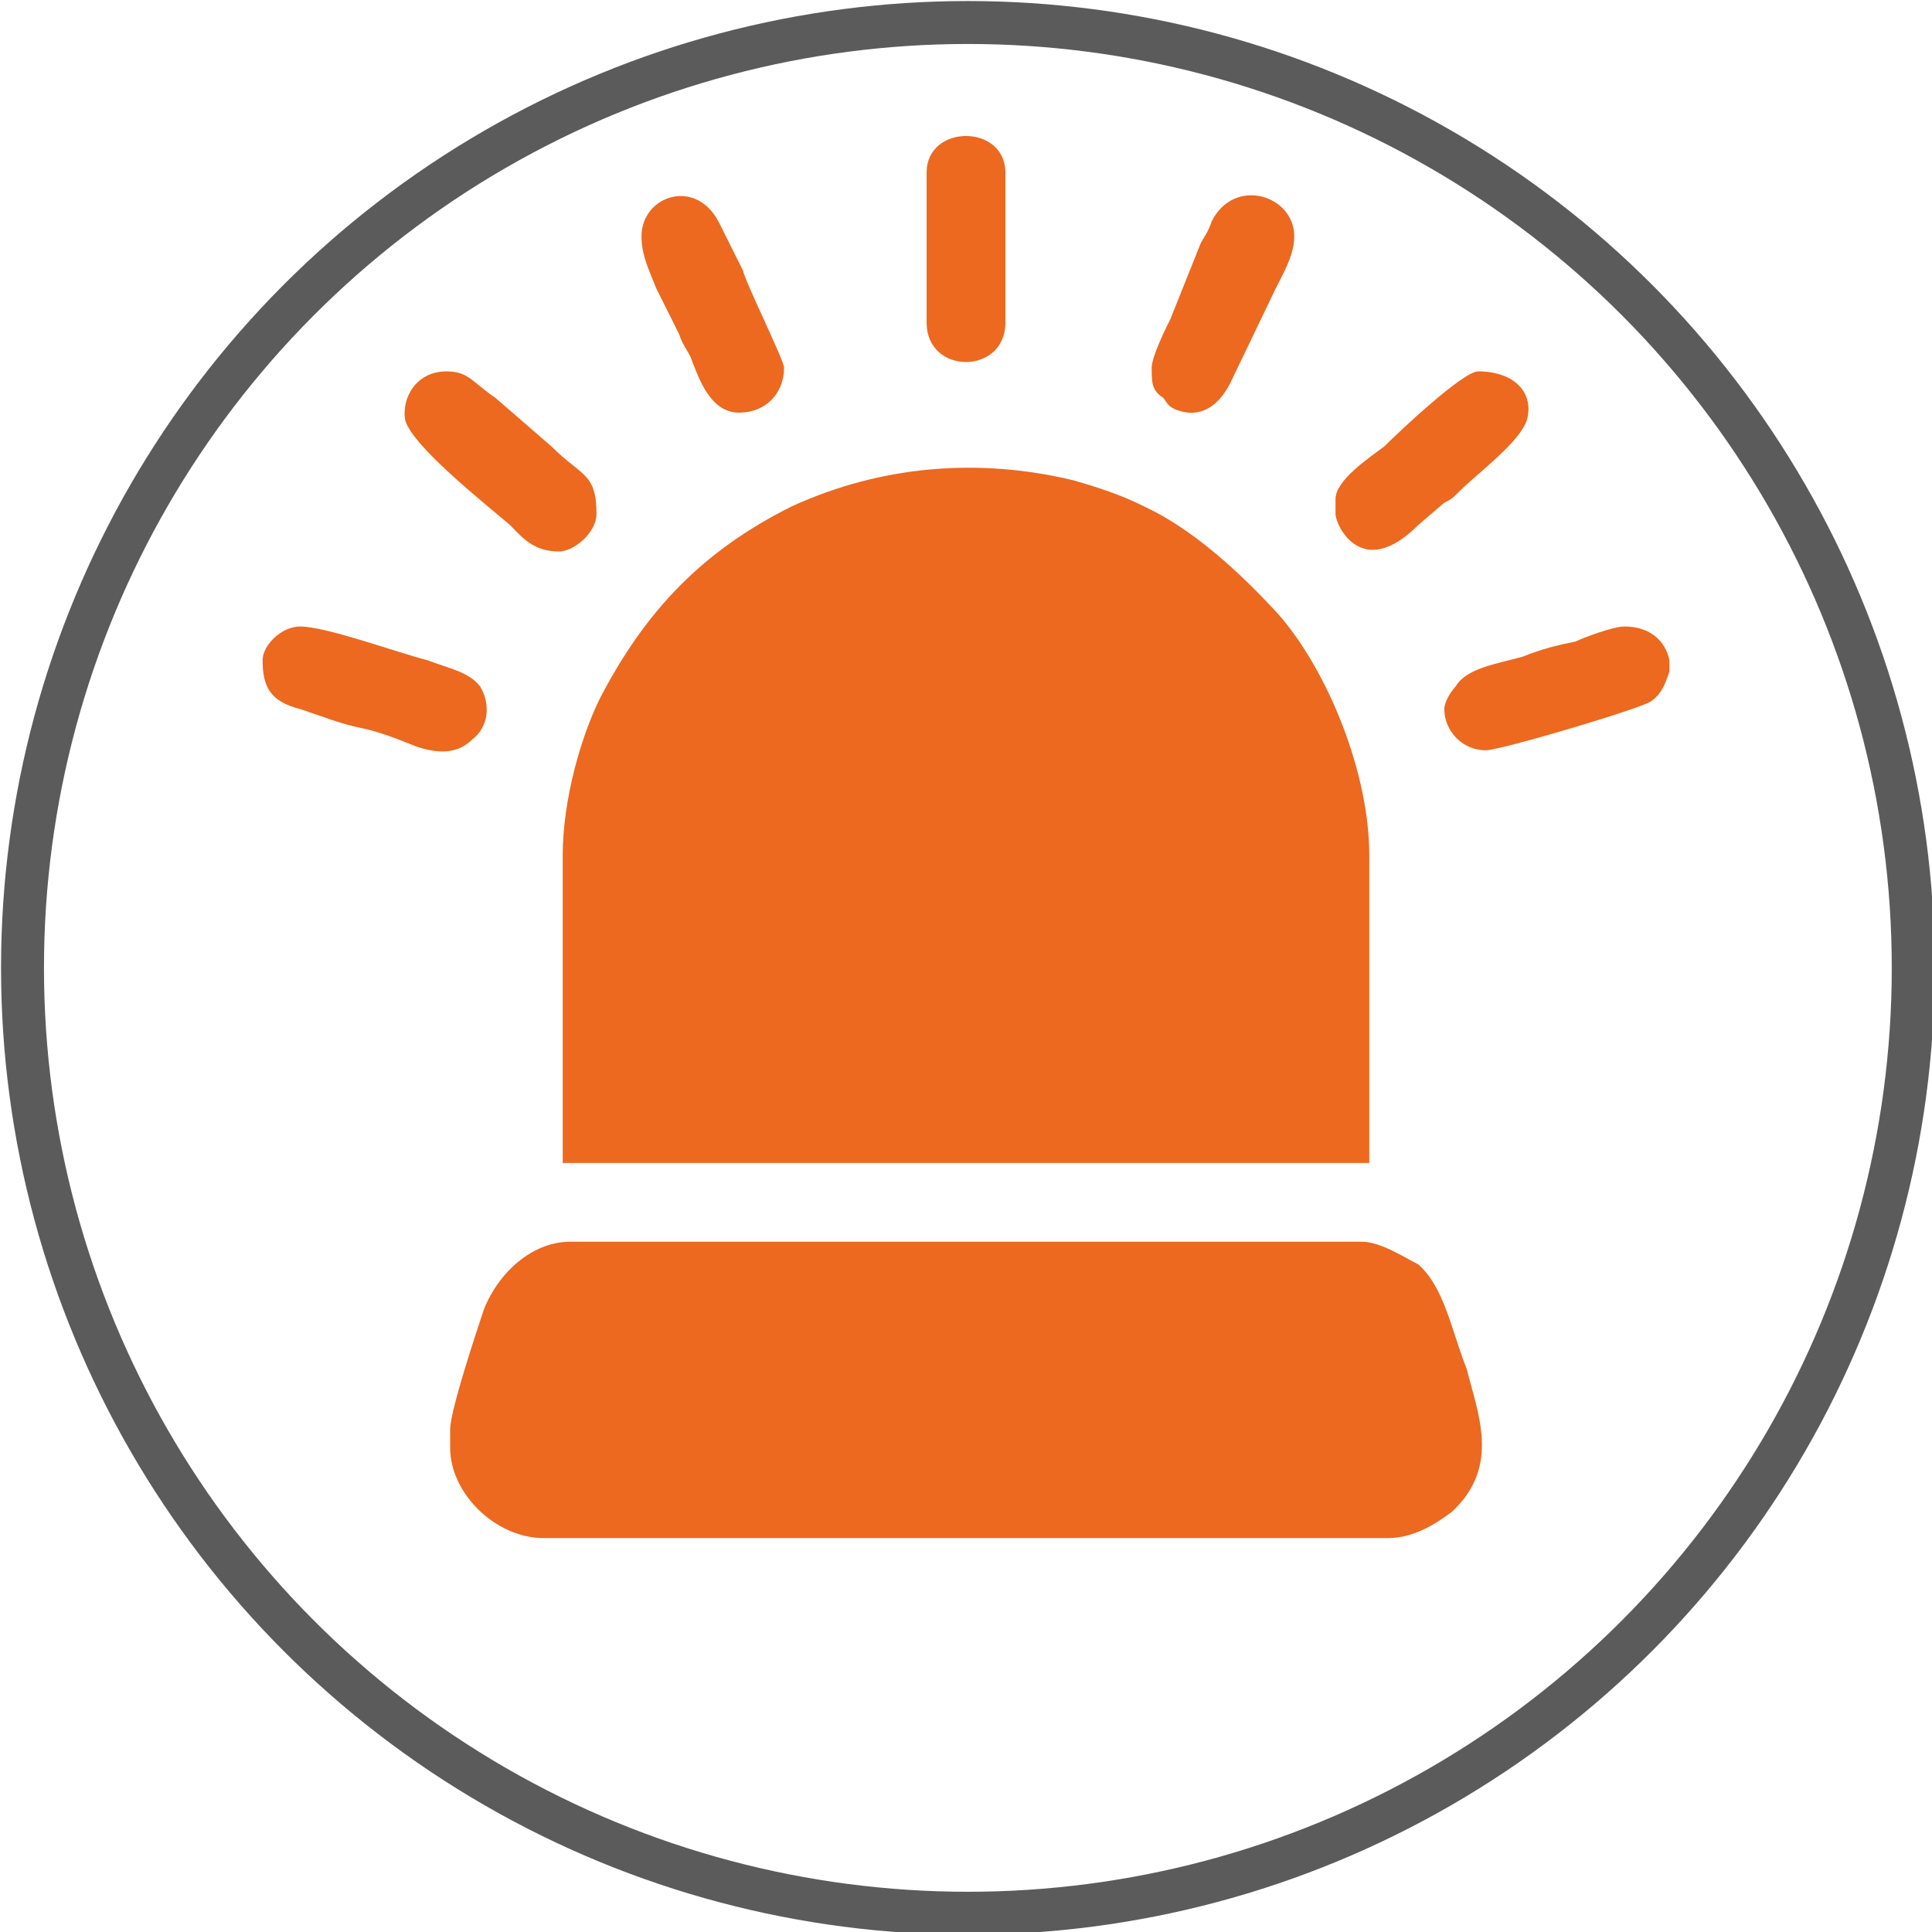
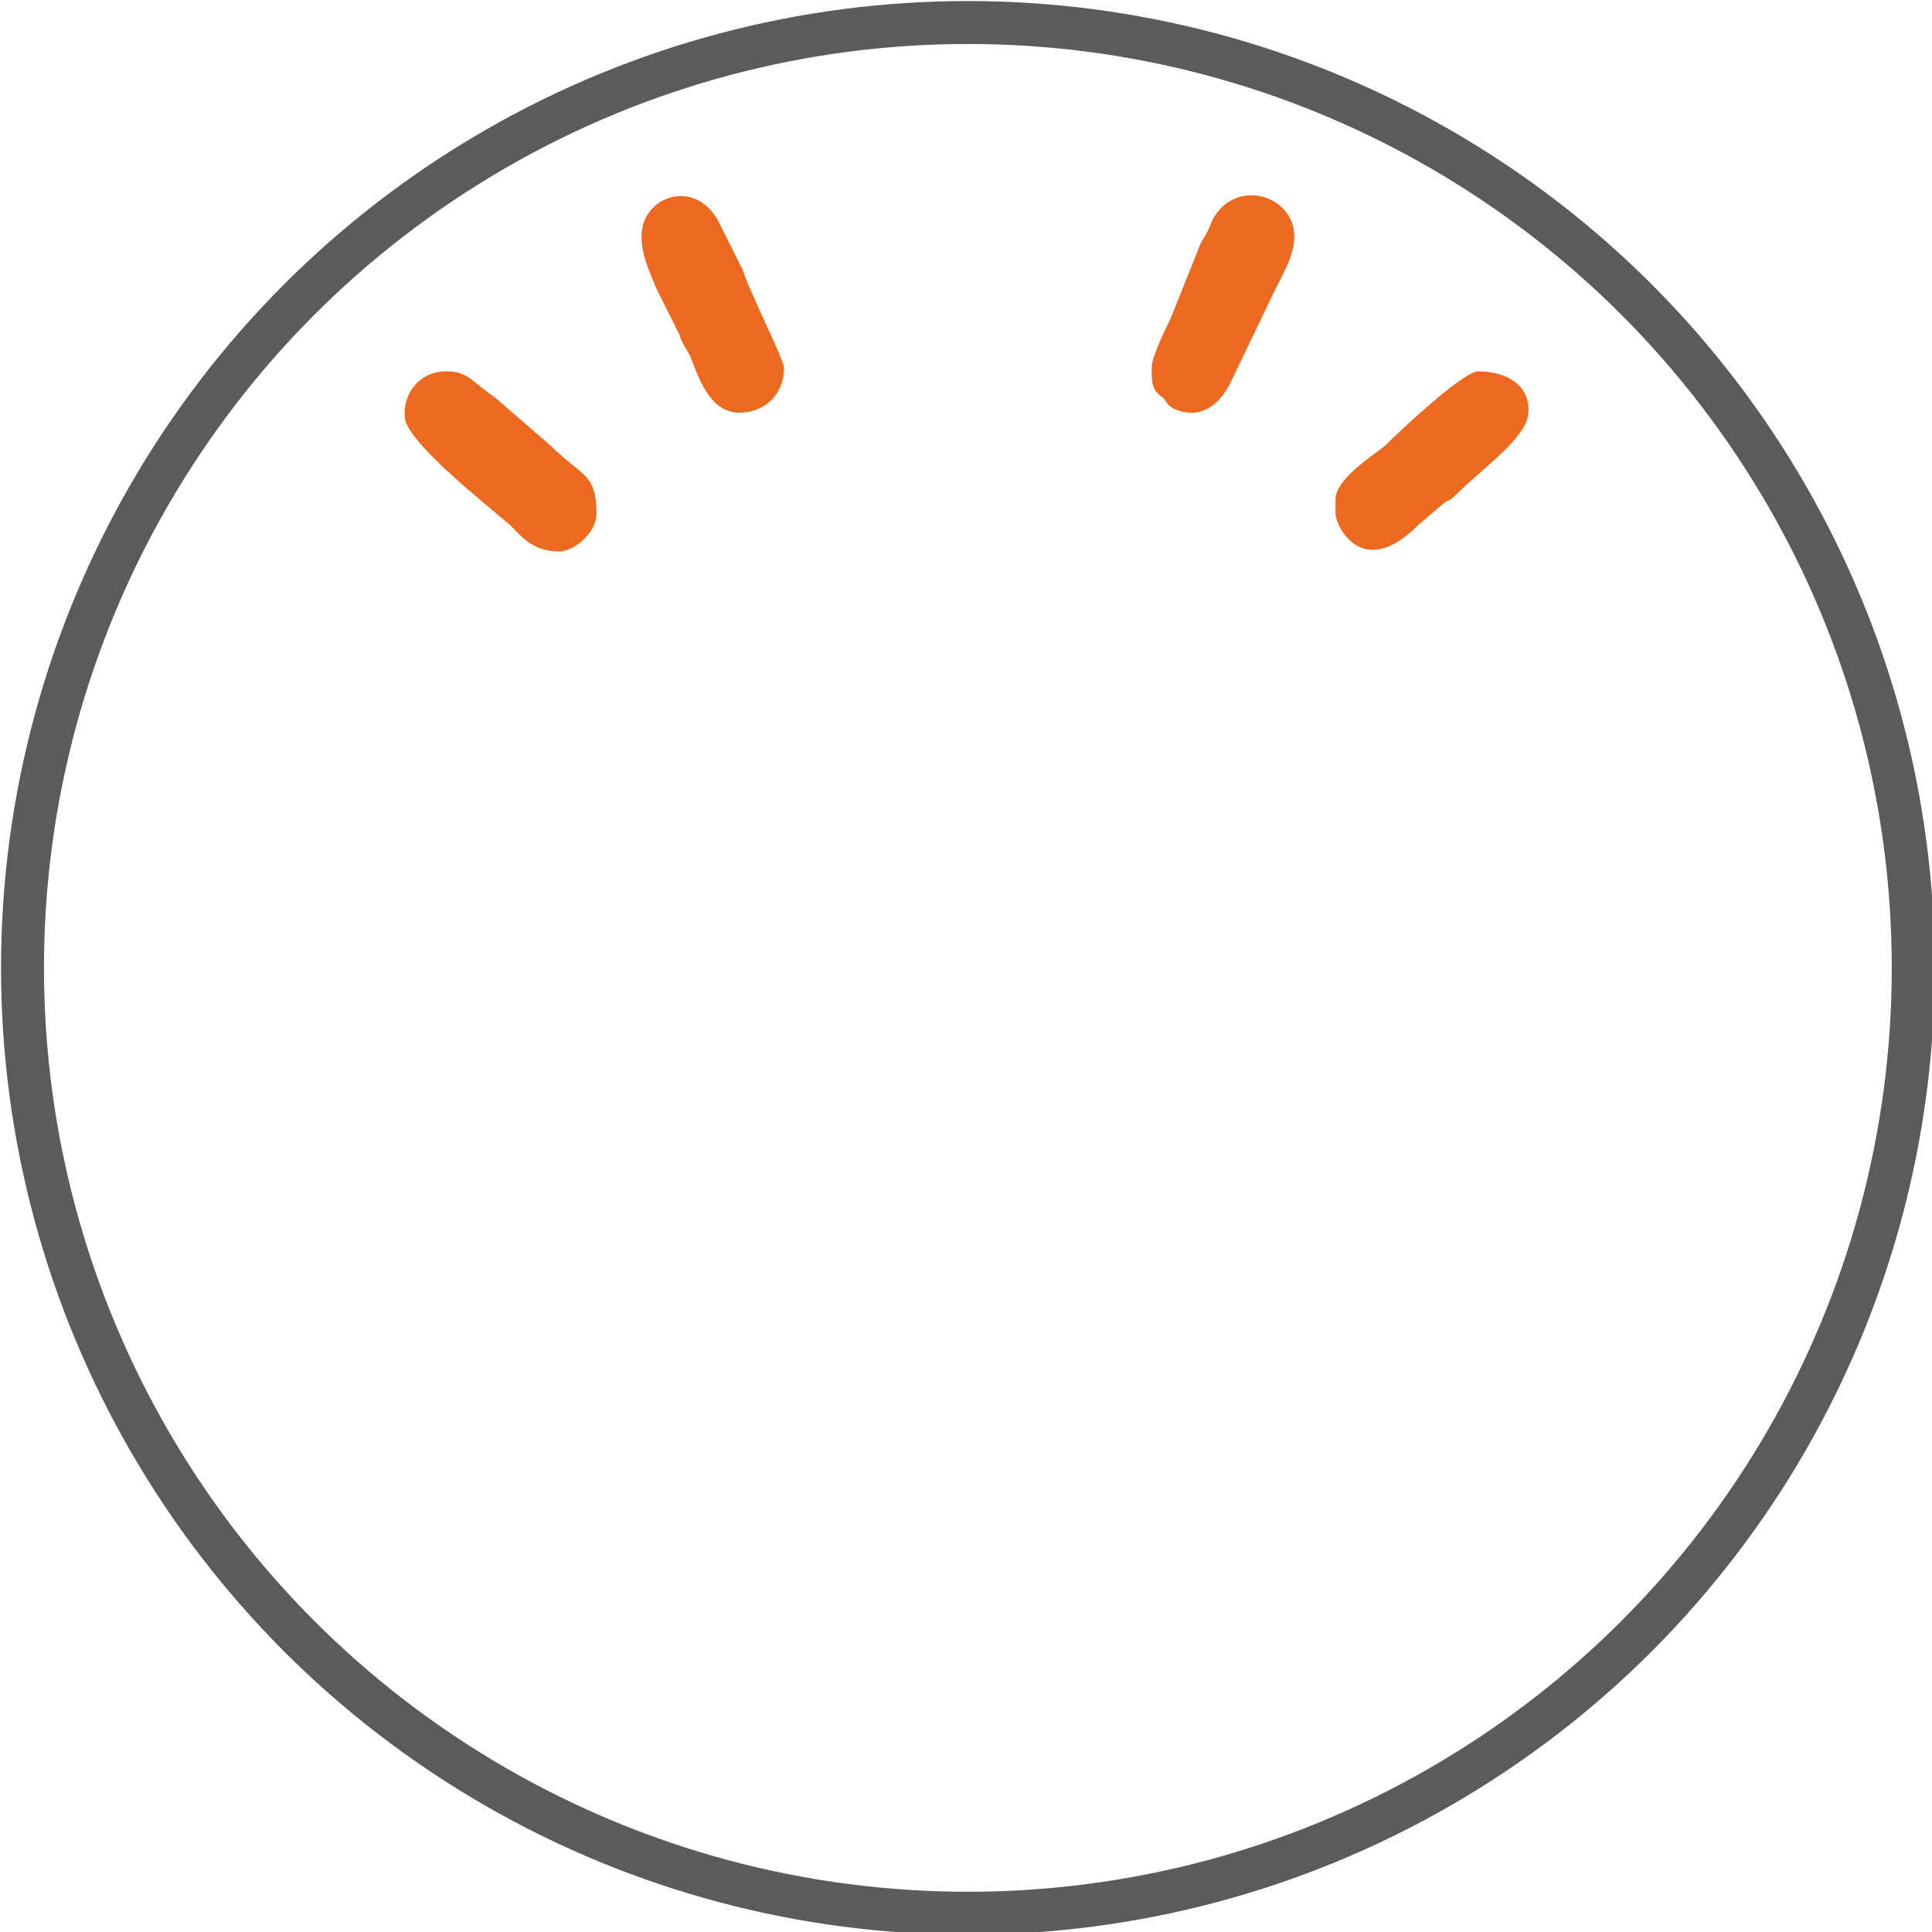
<svg xmlns="http://www.w3.org/2000/svg" xml:space="preserve" width="8.858in" height="8.858in" version="1.1" style="shape-rendering:geometricPrecision; text-rendering:geometricPrecision; image-rendering:optimizeQuality; fill-rule:evenodd; clip-rule:evenodd" viewBox="0 0 515 515">
  <defs>
    <style type="text/css">
   
    .str0 {stroke:#5B5B5B;stroke-width:11.446}
    .fil0 {fill:none}
    .fil1 {fill:#EC691F}
   
  </style>
  </defs>
  <g id="Layer_x0020_1">
    <g id="_981940704">
      <circle class="fil0 str0" cx="258" cy="258" r="252" />
      <g>
-         <path class="fil1" d="M150 228l0 82 215 0 0 -82c0,-22 -11,-49 -24,-64 -10,-11 -23,-23 -36,-29 -6,-3 -12,-5 -19,-7 -25,-6 -51,-4 -75,7 -24,12 -39,28 -51,51 -5,10 -10,27 -10,42z" />
-         <path class="fil1" d="M120 381l0 5c0,12 12,24 25,24l225 0c7,0 13,-4 17,-7 13,-12 7,-26 4,-38 -4,-10 -6,-22 -13,-28 -4,-2 -10,-6 -15,-6l-211 0c-10,0 -19,8 -23,18 -2,6 -9,27 -9,32z" />
        <path class="fil1" d="M307 98c0,4 0,6 3,8 1,1 1,2 3,3 7,3 12,-1 15,-7l12 -25c2,-4 5,-9 5,-14 0,-11 -16,-16 -22,-4 -1,3 -2,4 -3,6l-8 20c-1,2 -5,10 -5,13z" />
        <path class="fil1" d="M171 63c0,5 2,9 4,14 2,4 4,8 6,12 1,3 2,4 3,6 2,5 5,15 13,15 7,0 12,-5 12,-12 0,-2 -10,-22 -11,-26 -2,-4 -4,-8 -6,-12 -6,-13 -21,-8 -21,3z" />
-         <path class="fil1" d="M70 176c0,7 2,11 10,13 6,2 11,4 16,5 5,1 10,3 15,5 6,2 11,2 15,-2 4,-3 5,-9 2,-14 -3,-4 -9,-5 -14,-7 -8,-2 -27,-9 -34,-9 -5,0 -10,5 -10,9z" />
-         <path class="fil1" d="M385 189c0,6 5,11 11,11 4,0 41,-11 44,-13 3,-2 4,-5 5,-8l0 -3c-1,-5 -5,-9 -12,-9 -3,0 -11,3 -13,4 -5,1 -9,2 -14,4 -7,2 -15,3 -18,8 -1,1 -3,4 -3,6z" />
        <path class="fil1" d="M149 147c4,0 10,-5 10,-10 0,-11 -4,-10 -12,-18l-15 -13c-6,-4 -7,-7 -13,-7 -8,0 -12,7 -11,13 2,7 21,22 28,28 3,3 6,7 13,7z" />
        <path class="fil1" d="M356 133l0 4c0,3 7,18 22,3l7 -6c2,-1 2,-1 4,-3 5,-5 16,-13 18,-19 2,-7 -3,-13 -13,-13 -4,0 -21,16 -25,20 -4,3 -13,9 -13,14z" />
-         <path class="fil1" d="M247 46l0 40c0,14 21,14 21,0l0 -40c0,-13 -21,-13 -21,0z" />
      </g>
    </g>
  </g>
</svg>